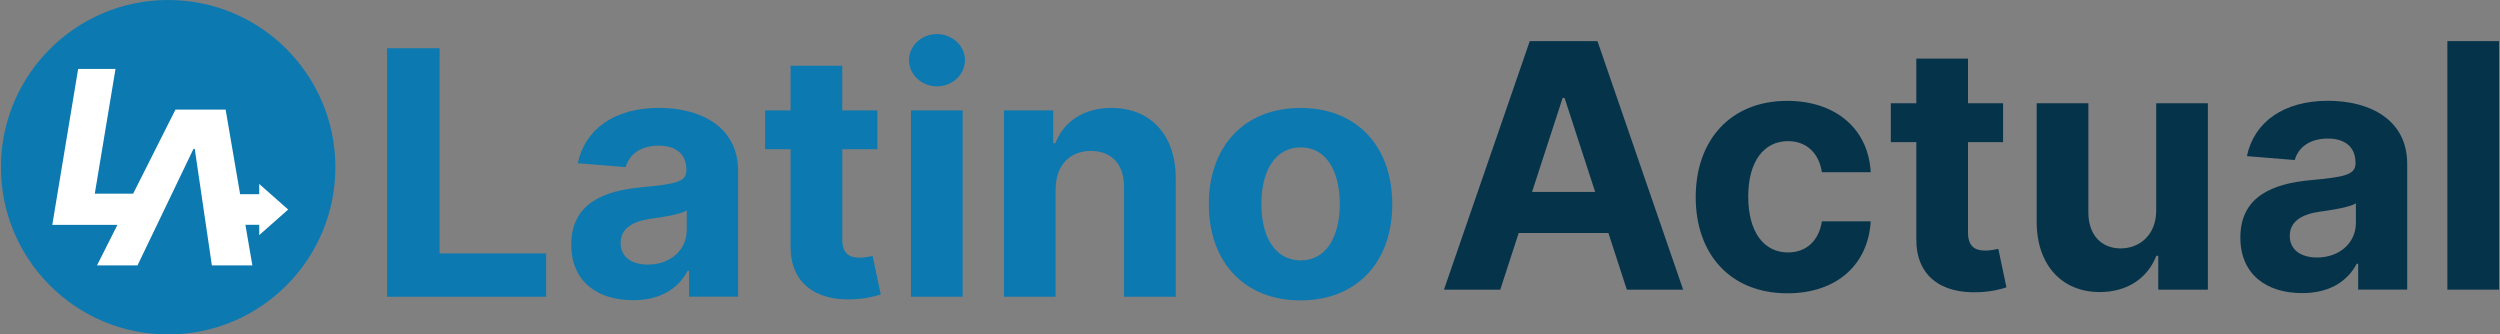
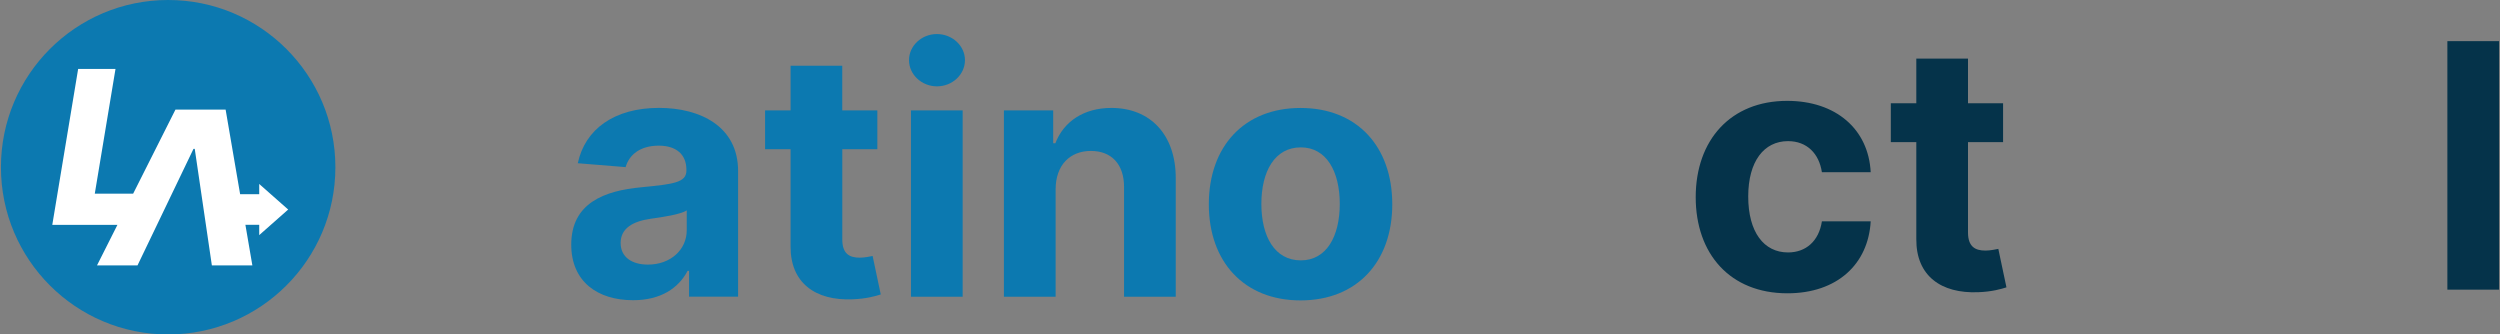
<svg xmlns="http://www.w3.org/2000/svg" width="299" height="40" viewBox="0 0 299 40" fill="none">
  <rect x="0" y="0" width="299" height="40" fill="#808080" stroke="none" />
  <path d="M20.112 40C31.158 40 40.112 31.046 40.112 20C40.112 8.954 31.158 0 20.112 0C9.066 0 0.112 8.954 0.112 20C0.112 31.046 9.066 40 20.112 40Z" fill="#0C79B0" />
-   <path d="M46.294 5.77H52.578V30.311H65.321V35.492H46.294V5.77Z" fill="#0C79B0" />
  <path d="M68.321 29.264C68.321 24.286 72.282 22.806 76.696 22.398C80.57 22.019 82.094 21.834 82.094 20.396V20.309C82.094 18.479 80.891 17.42 78.785 17.42C76.564 17.42 75.245 18.508 74.825 19.988L69.104 19.522C69.962 15.459 73.473 12.903 78.814 12.903C83.776 12.903 88.276 15.137 88.276 20.449V35.483H82.412V32.392H82.239C81.151 34.469 79.016 35.904 75.723 35.904C71.47 35.912 68.321 33.678 68.321 29.264ZM82.135 27.525V25.16C81.394 25.654 79.189 25.972 77.841 26.161C75.665 26.466 74.227 27.323 74.227 29.062C74.227 30.76 75.591 31.646 77.491 31.646C80.207 31.646 82.135 29.862 82.135 27.525Z" fill="#0C79B0" />
  <path d="M104.934 17.845H100.739V28.642C100.739 30.357 101.596 30.818 102.828 30.818C103.409 30.818 104.06 30.674 104.365 30.616L105.338 35.215C104.715 35.417 103.582 35.739 101.983 35.796C97.499 35.986 94.524 33.822 94.553 29.454V17.845H91.503V13.2H94.553V7.859H100.734V13.2H104.93V17.845H104.934Z" fill="#0C79B0" />
  <path d="M108.717 7.191C108.717 5.477 110.225 4.072 112.055 4.072C113.897 4.072 115.41 5.481 115.41 7.191C115.41 8.918 113.902 10.328 112.055 10.328C110.23 10.323 108.717 8.918 108.717 7.191ZM108.952 13.2H115.134V35.492H108.952V13.2Z" fill="#0C79B0" />
  <path d="M126.248 35.492H120.067V13.2H125.96V17.132H126.22C127.221 14.535 129.615 12.908 132.925 12.908C137.569 12.908 140.619 16.101 140.619 21.298V35.492H134.437V22.403C134.454 19.674 132.958 18.051 130.477 18.051C127.979 18.051 126.269 19.732 126.253 22.609V35.492H126.248Z" fill="#0C79B0" />
  <path d="M144.575 24.434C144.575 17.527 148.783 12.912 155.546 12.912C162.309 12.912 166.516 17.527 166.516 24.434C166.516 31.3 162.309 35.928 155.546 35.928C148.783 35.928 144.575 31.296 144.575 24.434ZM160.236 24.389C160.236 20.499 158.641 17.626 155.579 17.626C152.459 17.626 150.86 20.499 150.86 24.389C150.86 28.279 152.455 31.14 155.579 31.14C158.641 31.14 160.236 28.279 160.236 24.389Z" fill="#0C79B0" />
-   <path d="M172.698 34.642L182.96 4.921H191.058L201.303 34.642H194.569L192.364 27.863H181.637L179.432 34.642H172.698ZM190.782 22.959L187.122 11.712H186.891L183.232 22.959H190.782Z" fill="#05334A" />
  <path d="M202.807 23.585C202.807 16.748 206.986 12.063 213.749 12.063C219.568 12.063 223.475 15.446 223.735 20.598H217.899C217.565 18.376 216.115 16.88 213.848 16.88C210.975 16.88 209.088 19.291 209.088 23.499C209.088 27.764 210.959 30.192 213.848 30.192C215.966 30.192 217.536 28.856 217.899 26.474H223.735C223.446 31.597 219.716 35.079 213.778 35.079C206.916 35.079 202.807 30.361 202.807 23.585Z" fill="#05334A" />
  <path d="M239.568 16.996H235.373V27.793C235.373 29.508 236.23 29.969 237.462 29.969C238.043 29.969 238.694 29.825 238.999 29.767L239.972 34.366C239.35 34.568 238.216 34.89 236.621 34.947C232.138 35.137 229.162 32.973 229.191 28.605V16.996H226.141V12.351H229.191V7.01H235.373V12.351H239.568V16.996Z" fill="#05334A" />
-   <path d="M257.878 12.351H264.06V34.642H258.126V30.591H257.895C256.893 33.204 254.483 34.931 251.132 34.931C246.648 34.931 243.599 31.754 243.586 26.54V12.351H249.768V25.444C249.784 28.069 251.293 29.709 253.629 29.709C255.851 29.709 257.895 28.143 257.882 25.151V12.351H257.878Z" fill="#05334A" />
-   <path d="M267.946 28.415C267.946 23.437 271.907 21.958 276.321 21.55C280.194 21.17 281.719 20.985 281.719 19.547V19.46C281.719 17.63 280.516 16.571 278.41 16.571C276.189 16.571 274.87 17.659 274.45 19.139L268.729 18.673C269.587 14.61 273.098 12.054 278.439 12.054C283.401 12.054 287.901 14.288 287.901 19.6V34.634H282.037V31.543H281.863C280.776 33.62 278.641 35.055 275.348 35.055C271.099 35.063 267.946 32.829 267.946 28.415ZM281.765 26.676V24.311C281.023 24.805 278.818 25.123 277.47 25.312C275.294 25.617 273.856 26.474 273.856 28.213C273.856 29.911 275.22 30.797 277.12 30.797C279.836 30.797 281.765 29.013 281.765 26.676Z" fill="#05334A" />
  <path d="M298.888 34.642H292.706V4.921H298.888V34.642Z" fill="#05334A" />
  <path d="M34.466 25.061L31.003 22.003V23.227H28.72L26.984 13.105H20.986L15.925 23.161H11.337L13.814 8.246H9.346L6.254 26.891H14.045L11.6 31.745H16.444L18.777 26.891H18.785L18.789 26.866L23.142 17.803H23.291L25.34 31.745H30.183L29.35 26.886H31.003V28.119L34.466 25.061Z" fill="white" />
</svg>